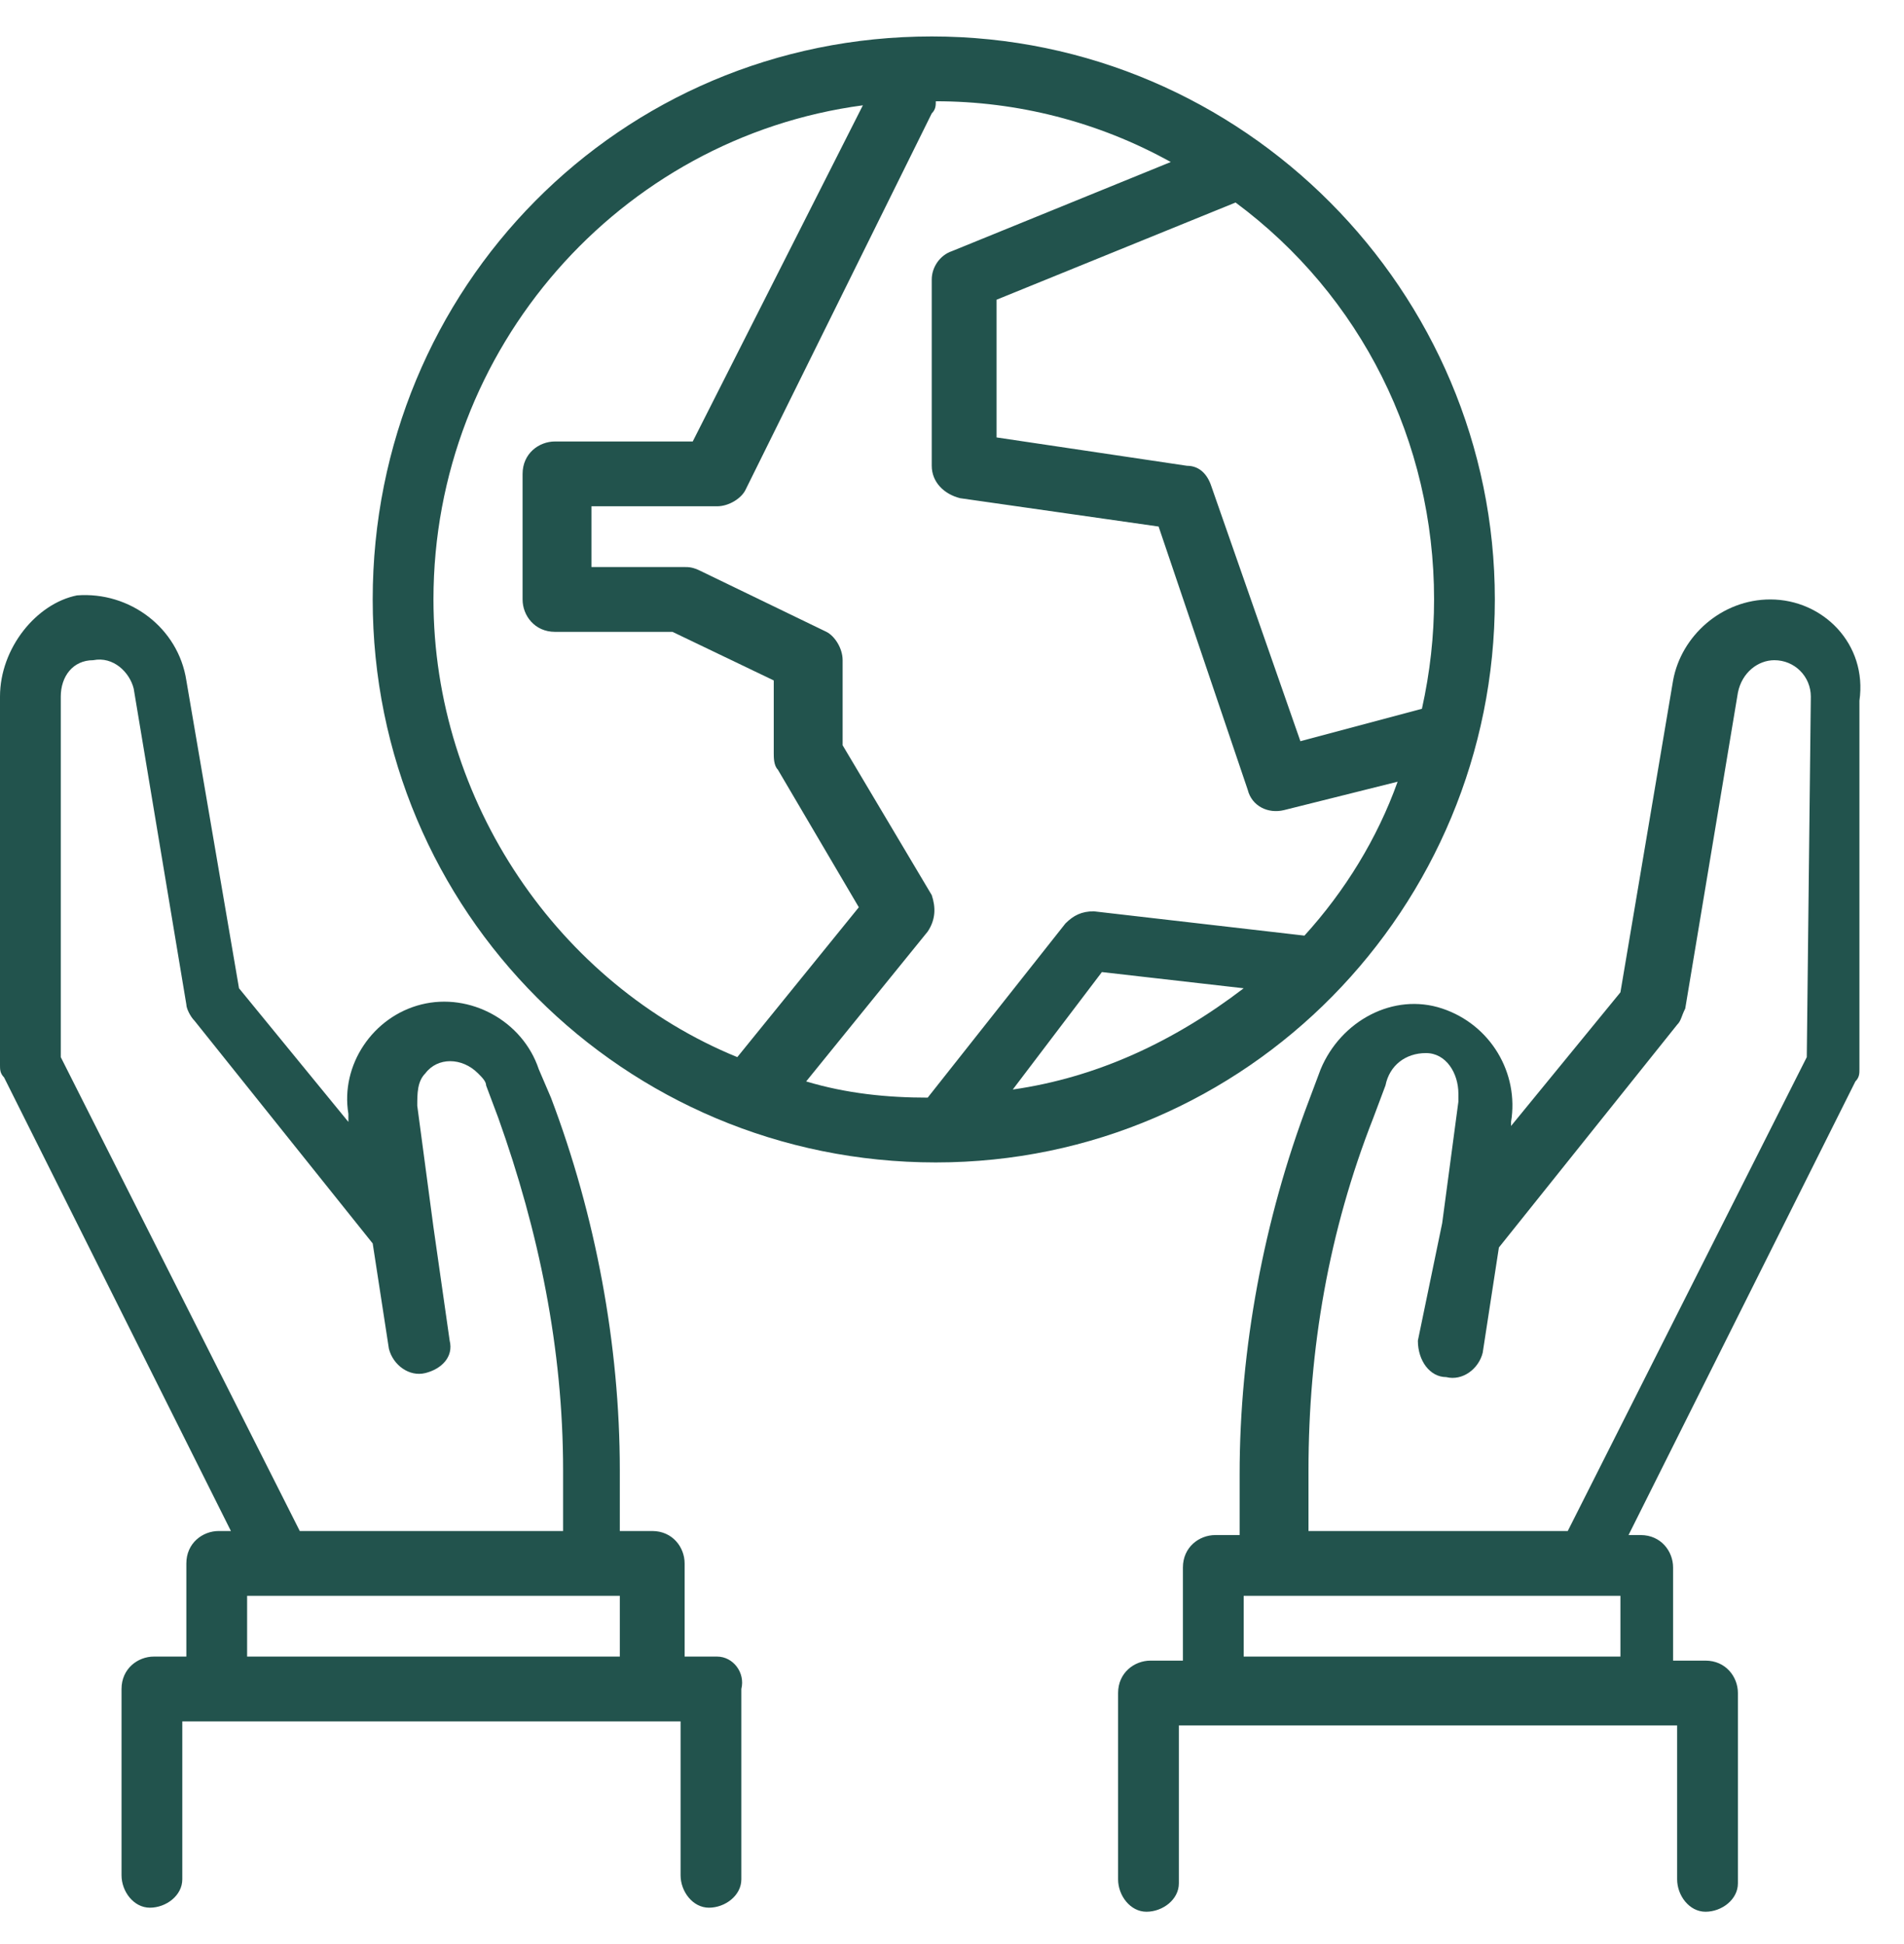
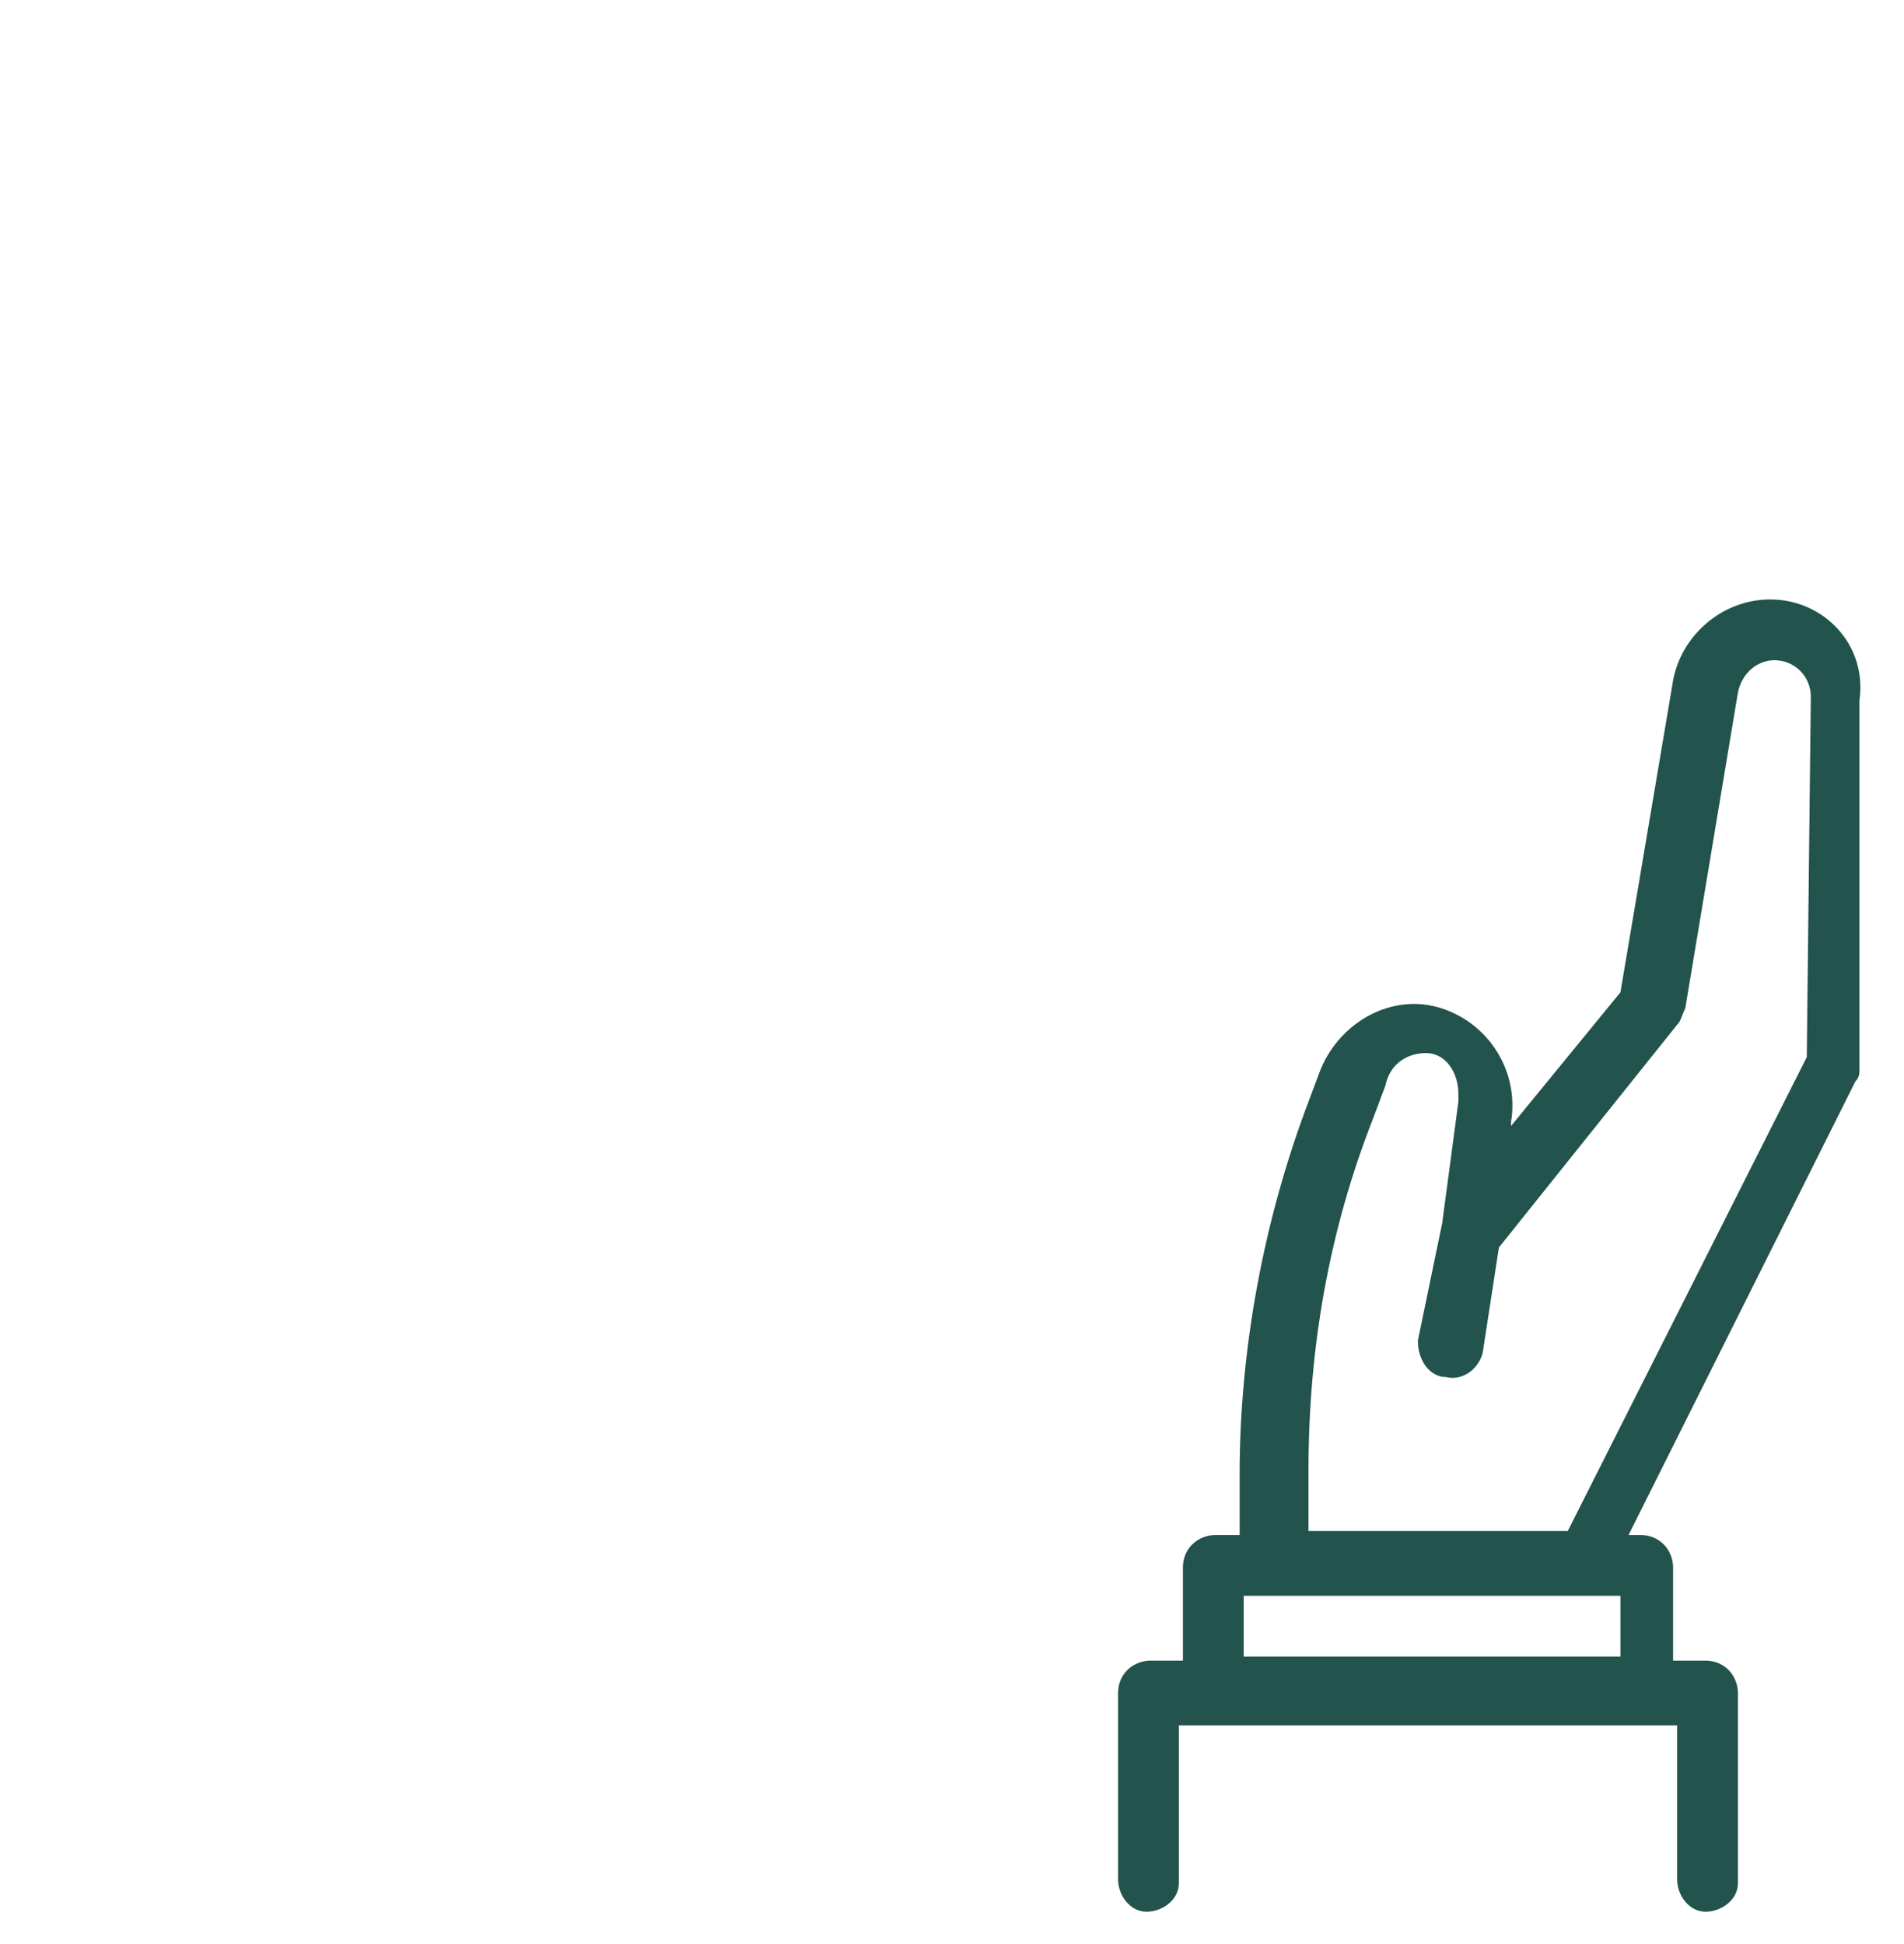
<svg xmlns="http://www.w3.org/2000/svg" version="1.1" id="Layer_1" x="0px" y="0px" viewBox="0 0 47 48" style="enable-background:new 0 0 47 48;" xml:space="preserve">
  <style type="text/css">
	.st0{fill:#22534D;}
</style>
  <g>
    <g>
      <g>
-         <path class="st0" d="M10.7,14.8c0-6.2,4.6-11.4,10.6-12.2l-4.2,8.3h-3.4c-0.4,0-0.8,0.3-0.8,0.8c0,0,0,0,0,0v3.1     c0,0.4,0.3,0.8,0.8,0.8h2.9l2.5,1.2v1.8c0,0.1,0,0.3,0.1,0.4l2,3.4l-3,3.7C13.8,24.3,10.7,19.8,10.7,14.8z M30.7,24.4     c-1.7,1.3-3.6,2.2-5.7,2.5l2.2-2.9L30.7,24.4z M23.5,6.2c-0.3,0.1-0.5,0.4-0.5,0.7v4.6c0,0.4,0.3,0.7,0.7,0.8l4.9,0.7l2.2,6.5     c0.1,0.4,0.5,0.6,0.9,0.5l2.8-0.7c-0.5,1.4-1.3,2.7-2.3,3.8L27,22.5c-0.3,0-0.5,0.1-0.7,0.3l-3.4,4.3c-1,0-2-0.1-3-0.4l3-3.7     c0.2-0.3,0.2-0.6,0.1-0.9l-2.2-3.7v-2.1c0-0.3-0.2-0.6-0.4-0.7l-3.1-1.5C17.1,14,17,14,16.9,14h-2.3v-1.5h3.1     c0.3,0,0.6-0.2,0.7-0.4L23,2.8c0.1-0.1,0.1-0.2,0.1-0.3h0c2,0,4,0.5,5.8,1.5L23.5,6.2z M35.4,14.8c0,0.9-0.1,1.8-0.3,2.7l-3,0.8     L29.9,12c-0.1-0.3-0.3-0.5-0.6-0.5l-4.7-0.7V7.4L30.5,5C33.6,7.3,35.4,10.9,35.4,14.8z M36.9,14.8c0-7.6-6.2-13.9-13.9-13.9     S9.2,7.1,9.2,14.8s6.2,13.9,13.9,13.9S36.9,22.4,36.9,14.8z" />
-       </g>
+         </g>
      <g>
-         <path class="st0" d="M6.1,39.4h9.2v1.5H6.1V39.4z M1.5,26.1v-8.9c0-0.5,0.3-0.9,0.8-0.9c0.5-0.1,0.9,0.3,1,0.7l1.3,7.8     c0,0.1,0.1,0.3,0.2,0.4l4.4,5.5l0.4,2.6c0.1,0.4,0.5,0.7,0.9,0.6c0.4-0.1,0.7-0.4,0.6-0.8l-0.4-2.8l-0.4-3c0-0.3,0-0.6,0.2-0.8     c0.3-0.4,0.9-0.4,1.3,0c0.1,0.1,0.2,0.2,0.2,0.3l0.3,0.8c1,2.8,1.6,5.7,1.6,8.7v1.5H7.4L1.5,26.1z M17.7,40.9h-0.8v-2.3     c0-0.4-0.3-0.8-0.8-0.8l0,0h-0.8v-1.5c0-3.1-0.6-6.3-1.7-9.2l-0.3-0.7c-0.4-1.2-1.7-1.9-2.9-1.6c-1.2,0.3-2,1.5-1.8,2.7l0,0.2     l-2.7-3.3l-1.3-7.6c-0.2-1.3-1.4-2.2-2.7-2.1C0.9,14.9,0,16,0,17.2v9.1c0,0.1,0,0.2,0.1,0.3l5.6,11.2H5.4c-0.4,0-0.8,0.3-0.8,0.8     v2.3H3.8c-0.4,0-0.8,0.3-0.8,0.8v4.6c0,0.4,0.3,0.8,0.7,0.8c0.4,0,0.8-0.3,0.8-0.7c0,0,0,0,0-0.1v-3.8h12.3v3.8     c0,0.4,0.3,0.8,0.7,0.8c0.4,0,0.8-0.3,0.8-0.7c0,0,0,0,0-0.1v-4.6C18.4,41.3,18.1,40.9,17.7,40.9L17.7,40.9z" />
-       </g>
+         </g>
      <g>
        <path class="st0" d="M44.6,26.1l-5.9,11.7h-6.4v-1.5c0-3,0.5-5.9,1.6-8.7l0.3-0.8c0.1-0.5,0.5-0.8,1-0.8s0.8,0.5,0.8,1     c0,0.1,0,0.1,0,0.2l-0.4,3L35,33.1C35,33.6,35.3,34,35.7,34c0.4,0.1,0.8-0.2,0.9-0.6c0,0,0,0,0,0l0.4-2.6l4.4-5.5     c0.1-0.1,0.1-0.2,0.2-0.4l1.3-7.8c0.1-0.5,0.5-0.8,0.9-0.8c0.5,0,0.9,0.4,0.9,0.9L44.6,26.1z M30.7,40.9v-1.5H40v1.5L30.7,40.9z      M43.7,14.8c-1.2,0-2.2,0.9-2.4,2L40,24.5l-2.7,3.3l0-0.1c0.2-1.2-0.5-2.4-1.7-2.8c-1.2-0.4-2.5,0.3-3,1.5l-0.3,0.8     c-1.1,2.9-1.7,6.1-1.7,9.2v1.5H30c-0.4,0-0.8,0.3-0.8,0.8v2.3h-0.8c-0.4,0-0.8,0.3-0.8,0.8v4.6c0,0.4,0.3,0.8,0.7,0.8     c0.4,0,0.8-0.3,0.8-0.7c0,0,0,0,0-0.1v-3.8h12.3v3.8c0,0.4,0.3,0.8,0.7,0.8c0.4,0,0.8-0.3,0.8-0.7c0,0,0,0,0-0.1v-4.6     c0-0.4-0.3-0.8-0.8-0.8l0,0h-0.8v-2.3c0-0.4-0.3-0.8-0.8-0.8l0,0h-0.3l5.6-11.2c0.1-0.1,0.1-0.2,0.1-0.3v-9.1     C46.1,15.9,45,14.8,43.7,14.8L43.7,14.8z" />
      </g>
    </g>
  </g>
</svg>